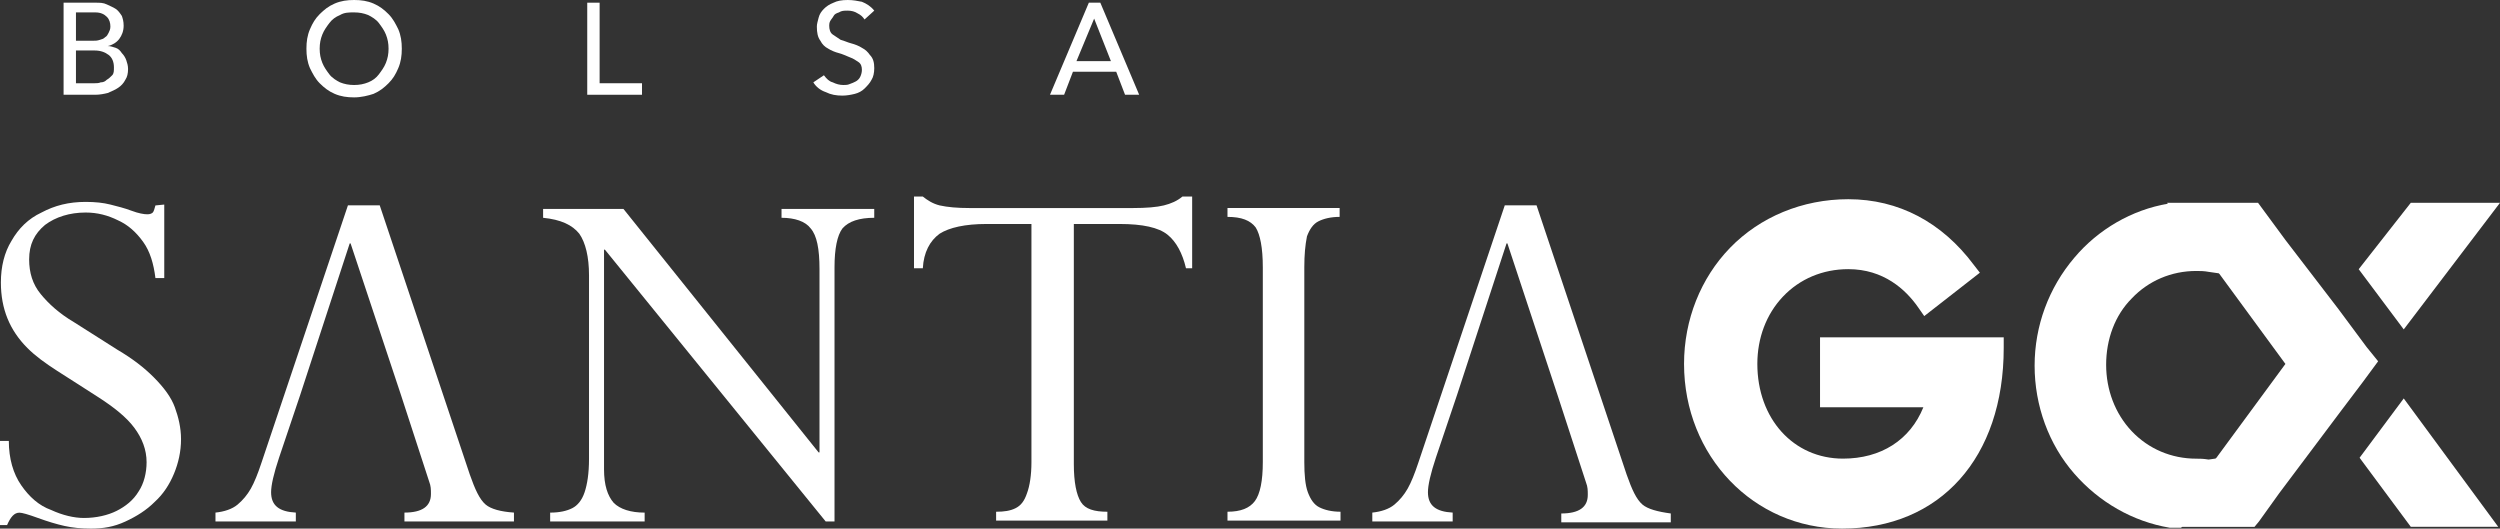
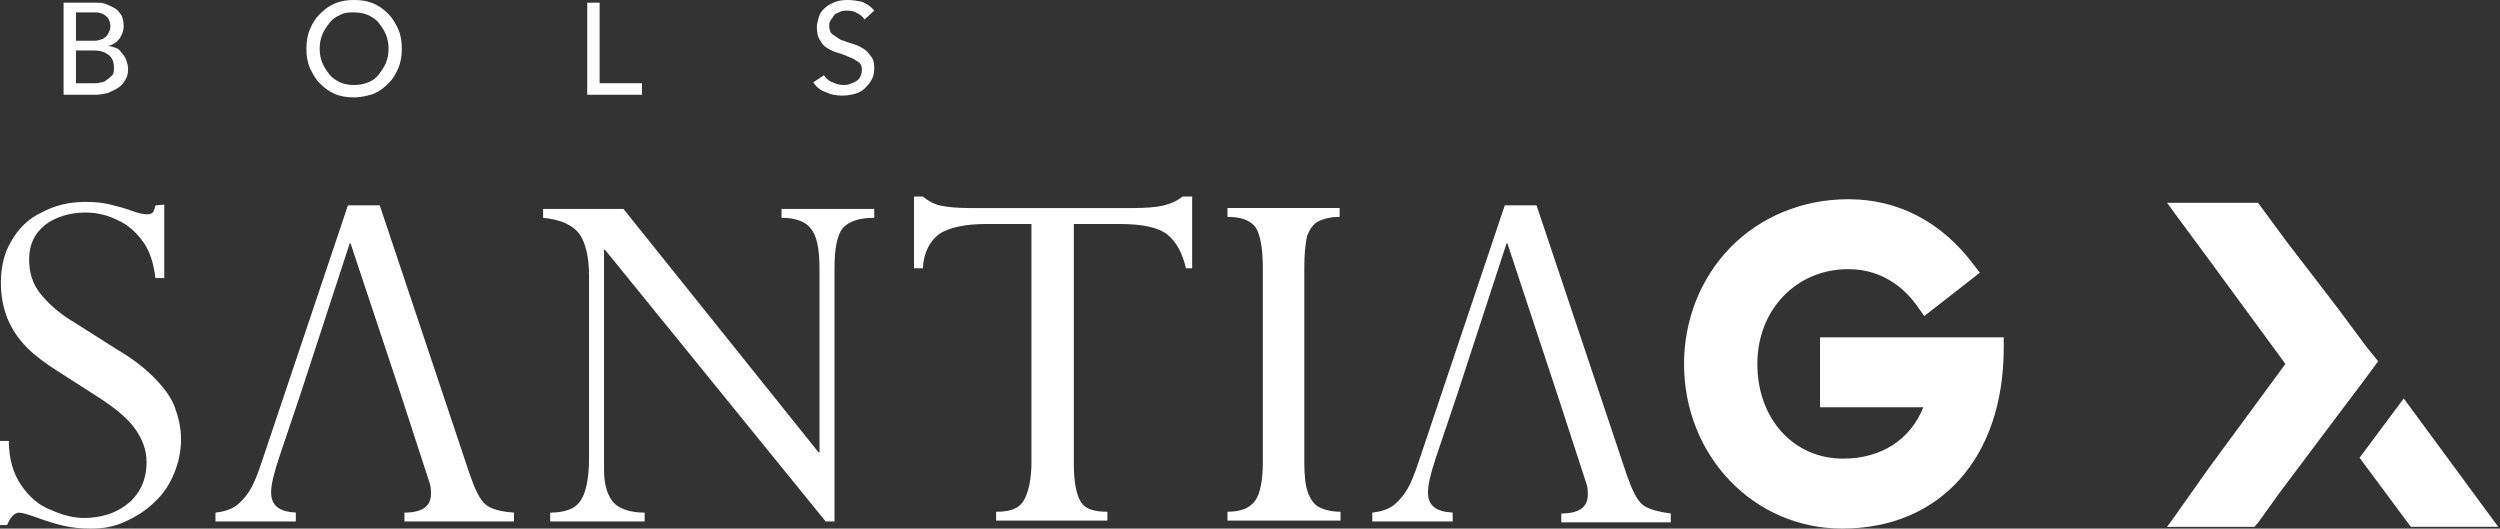
<svg xmlns="http://www.w3.org/2000/svg" width="175" height="37" viewBox="0 0 175 37" fill="none">
  <rect x="0" y="0" width="175" height="37" fill="#333333" stroke="none" />
  <g clip-path="url(#clip0_1281_1835)">
    <path d="M11.498 14.319V19.463H10.88C10.756 18.471 10.509 17.604 10.014 16.922C9.52 16.24 8.963 15.744 8.283 15.434C7.542 15.062 6.8 14.877 5.996 14.877C4.883 14.877 3.894 15.186 3.153 15.744C2.411 16.364 2.04 17.108 2.04 18.161C2.04 19.091 2.287 19.897 2.844 20.578C3.4 21.26 4.142 21.942 5.193 22.562C6.182 23.181 7.232 23.863 8.221 24.483C9.272 25.103 10.076 25.722 10.756 26.404C11.498 27.148 11.992 27.83 12.239 28.511C12.487 29.193 12.672 29.937 12.672 30.742C12.672 31.61 12.487 32.416 12.178 33.16C11.869 33.903 11.436 34.585 10.818 35.143C10.261 35.701 9.581 36.135 8.778 36.506C7.974 36.878 7.232 37.002 6.367 37.002C5.687 37.002 5.069 36.94 4.513 36.816C3.956 36.692 3.338 36.506 2.658 36.258C1.978 36.011 1.545 35.887 1.36 35.887C0.989 35.887 0.742 36.197 0.495 36.754H0V30.866H0.618C0.618 32.106 0.927 33.16 1.484 33.965C2.04 34.771 2.72 35.391 3.585 35.701C4.389 36.072 5.193 36.258 5.872 36.258C6.738 36.258 7.542 36.072 8.16 35.763C8.778 35.453 9.334 35.019 9.705 34.399C10.076 33.841 10.261 33.098 10.261 32.354C10.261 31.486 9.952 30.68 9.396 29.937C8.84 29.193 7.974 28.511 6.923 27.83C5.872 27.148 4.883 26.528 4.018 25.97C3.153 25.413 2.473 24.917 1.916 24.359C0.68 23.119 0.062 21.632 0.062 19.773C0.062 18.657 0.309 17.666 0.804 16.86C1.298 15.992 1.978 15.31 2.905 14.877C3.833 14.381 4.822 14.133 5.996 14.133C6.676 14.133 7.232 14.195 7.727 14.319C8.221 14.443 8.716 14.567 9.211 14.753C9.705 14.938 10.076 15.001 10.323 15.001C10.509 15.001 10.632 14.938 10.694 14.877C10.756 14.815 10.818 14.629 10.88 14.381L11.498 14.319Z" fill="white" />
    <path d="M58.416 18.715V36.503H57.798L42.344 17.476H42.282V32.846C42.282 33.962 42.529 34.705 42.962 35.201C43.395 35.635 44.136 35.883 45.125 35.883V36.503H38.511V35.883C39.191 35.883 39.686 35.759 40.056 35.573C40.427 35.387 40.736 35.015 40.922 34.458C41.107 33.9 41.231 33.156 41.231 32.102V19.273C41.231 17.972 40.984 16.98 40.551 16.36C40.056 15.741 39.253 15.369 38.017 15.245V14.625H43.642L57.303 31.669H57.365V18.839C57.365 17.414 57.179 16.484 56.747 15.989C56.376 15.493 55.634 15.245 54.707 15.245V14.625H61.197V15.245C60.147 15.245 59.405 15.493 58.972 15.989C58.601 16.484 58.416 17.414 58.416 18.715Z" fill="white" />
    <path d="M75.168 15.679V32.475C75.168 33.776 75.354 34.644 75.663 35.14C75.972 35.636 76.59 35.822 77.517 35.822V36.441H69.728V35.822C70.285 35.822 70.717 35.76 71.088 35.574C71.459 35.388 71.706 35.078 71.892 34.52C72.077 34.024 72.201 33.28 72.201 32.351V15.679H69.048C67.565 15.679 66.452 15.927 65.772 16.361C65.092 16.857 64.659 17.662 64.598 18.778H63.98V13.758H64.598C64.907 14.006 65.278 14.254 65.772 14.378C66.329 14.502 67.008 14.563 67.874 14.563H79.31C80.237 14.563 80.979 14.502 81.473 14.378C81.968 14.254 82.4 14.068 82.771 13.758H83.451V18.778H83.019C82.771 17.724 82.339 16.919 81.721 16.423C81.102 15.927 79.99 15.679 78.382 15.679H75.168Z" fill="white" />
    <path d="M91.302 18.715V32.35C91.302 33.217 91.364 33.961 91.549 34.457C91.734 34.953 91.982 35.325 92.353 35.511C92.724 35.697 93.218 35.821 93.836 35.821V36.44H85.924V35.821C86.851 35.821 87.469 35.572 87.84 35.077C88.211 34.581 88.397 33.651 88.397 32.35V18.715C88.397 17.351 88.211 16.422 87.902 15.926C87.531 15.43 86.913 15.182 85.924 15.182V14.562H93.774V15.182C93.156 15.182 92.662 15.306 92.291 15.492C91.92 15.678 91.673 16.05 91.487 16.546C91.364 17.166 91.302 17.847 91.302 18.715Z" fill="white" />
    <path d="M114.977 35.323C114.544 34.951 114.235 34.27 113.864 33.216L107.559 14.375H105.334L99.276 32.41C99.029 33.154 98.781 33.774 98.534 34.208C98.287 34.641 97.978 35.013 97.607 35.323C97.236 35.633 96.68 35.819 96.061 35.881V36.501H101.687V35.881C100.512 35.819 99.956 35.385 99.956 34.455C99.956 33.96 100.141 33.154 100.512 32.038L101.996 27.638L105.458 17.04H105.519L109.043 27.7L111.021 33.774C111.145 34.084 111.145 34.331 111.145 34.641C111.145 35.509 110.526 35.943 109.29 35.943V36.563H116.955V35.943C116.028 35.819 115.348 35.633 114.977 35.323Z" fill="white" />
    <path d="M33.999 35.323C33.566 34.951 33.257 34.27 32.886 33.216L26.581 14.375H24.355L18.297 32.41C18.05 33.154 17.803 33.774 17.556 34.208C17.308 34.641 16.999 35.013 16.628 35.323C16.258 35.633 15.701 35.819 15.083 35.881V36.501H20.708V35.881C19.534 35.819 18.977 35.385 18.977 34.455C18.977 33.96 19.163 33.154 19.534 32.038L21.017 27.638L24.479 17.04H24.541L28.064 27.638L30.042 33.712C30.166 34.022 30.166 34.27 30.166 34.579C30.166 35.447 29.548 35.881 28.311 35.881V36.501H35.977V35.881C35.05 35.819 34.37 35.633 33.999 35.323Z" fill="white" />
    <path d="M127.402 23.614V28.51H134.635C133.708 30.803 131.668 32.104 129.01 32.104C125.548 32.104 123.014 29.316 123.014 25.473C123.014 23.676 123.632 22.002 124.806 20.763C125.981 19.523 127.588 18.841 129.381 18.841C131.853 18.841 133.399 20.267 134.264 21.506L134.697 22.126L138.591 19.089L138.158 18.532C135.933 15.557 132.904 13.945 129.381 13.945C126.166 13.945 123.199 15.185 121.097 17.354C119.057 19.461 117.883 22.374 117.883 25.473C117.883 31.919 122.766 37.001 128.948 37.001C135.809 37.001 140.26 32.042 140.26 24.357V23.614H127.402Z" fill="white" />
    <path d="M4.451 0.188H6.677C6.986 0.188 7.233 0.188 7.48 0.311C7.727 0.435 7.913 0.497 8.098 0.621C8.284 0.745 8.407 0.931 8.531 1.117C8.593 1.303 8.655 1.489 8.655 1.799C8.655 2.171 8.531 2.481 8.346 2.729C8.16 2.976 7.851 3.162 7.542 3.224C7.727 3.224 7.913 3.286 8.098 3.348C8.284 3.41 8.407 3.534 8.531 3.72C8.655 3.844 8.778 4.03 8.84 4.216C8.902 4.402 8.964 4.588 8.964 4.836C8.964 5.146 8.902 5.394 8.778 5.579C8.655 5.827 8.469 6.013 8.284 6.137C8.098 6.261 7.851 6.385 7.542 6.509C7.295 6.571 6.986 6.633 6.677 6.633H4.451V0.188ZM5.317 2.852H6.491C6.677 2.852 6.8 2.852 6.986 2.791C7.171 2.729 7.233 2.729 7.357 2.605C7.48 2.543 7.542 2.419 7.604 2.295C7.666 2.171 7.727 2.047 7.727 1.861C7.727 1.613 7.666 1.365 7.48 1.179C7.295 0.993 7.047 0.869 6.677 0.869H5.317V2.852ZM5.317 5.827H6.615C6.738 5.827 6.924 5.827 7.047 5.765C7.233 5.765 7.357 5.703 7.48 5.579C7.604 5.517 7.727 5.394 7.851 5.27C7.975 5.146 7.975 4.96 7.975 4.712C7.975 4.34 7.851 4.03 7.604 3.844C7.357 3.658 7.047 3.534 6.615 3.534H5.317V5.827Z" fill="white" />
    <path d="M24.788 6.817C24.294 6.817 23.861 6.755 23.428 6.57C22.996 6.384 22.686 6.136 22.377 5.826C22.068 5.516 21.883 5.144 21.698 4.772C21.512 4.338 21.45 3.905 21.45 3.409C21.45 2.913 21.512 2.479 21.698 2.045C21.883 1.611 22.068 1.302 22.377 0.992C22.686 0.682 22.996 0.434 23.428 0.248C23.861 0.062 24.294 0 24.788 0C25.283 0 25.715 0.062 26.148 0.248C26.581 0.434 26.89 0.682 27.199 0.992C27.508 1.302 27.694 1.673 27.879 2.045C28.064 2.479 28.126 2.913 28.126 3.409C28.126 3.905 28.064 4.338 27.879 4.772C27.694 5.206 27.508 5.516 27.199 5.826C26.89 6.136 26.581 6.384 26.148 6.57C25.777 6.693 25.283 6.817 24.788 6.817ZM24.788 5.95C25.159 5.95 25.468 5.888 25.777 5.764C26.086 5.64 26.334 5.454 26.519 5.206C26.704 4.958 26.89 4.71 27.014 4.4C27.137 4.09 27.199 3.781 27.199 3.409C27.199 3.037 27.137 2.727 27.014 2.417C26.89 2.107 26.704 1.859 26.519 1.611C26.334 1.363 26.025 1.178 25.777 1.054C25.468 0.93 25.159 0.868 24.788 0.868C24.417 0.868 24.108 0.868 23.799 1.054C23.49 1.178 23.243 1.363 23.057 1.611C22.872 1.859 22.686 2.107 22.563 2.417C22.439 2.727 22.377 3.037 22.377 3.409C22.377 3.781 22.439 4.09 22.563 4.4C22.686 4.71 22.872 4.958 23.057 5.206C23.243 5.454 23.552 5.64 23.799 5.764C24.108 5.888 24.417 5.95 24.788 5.95Z" fill="white" />
    <path d="M41.107 0.188H41.973V5.827H44.94V6.633H41.107V0.188Z" fill="white" />
    <path d="M57.674 5.268C57.86 5.516 58.045 5.702 58.293 5.764C58.54 5.888 58.787 5.95 59.034 5.95C59.158 5.95 59.343 5.95 59.467 5.888C59.653 5.826 59.776 5.764 59.9 5.702C60.023 5.64 60.147 5.516 60.209 5.392C60.271 5.268 60.333 5.082 60.333 4.896C60.333 4.648 60.271 4.462 60.085 4.338C59.9 4.214 59.714 4.09 59.529 4.028C59.22 3.905 58.972 3.781 58.725 3.719C58.478 3.657 58.169 3.533 57.983 3.409C57.736 3.285 57.551 3.099 57.427 2.851C57.242 2.603 57.18 2.293 57.18 1.859C57.18 1.673 57.242 1.487 57.303 1.24C57.365 0.992 57.489 0.806 57.674 0.62C57.86 0.434 58.045 0.31 58.354 0.186C58.602 0.062 58.911 0 59.343 0C59.714 0 60.023 0.062 60.333 0.124C60.642 0.248 60.951 0.434 61.198 0.744L60.518 1.363C60.394 1.178 60.271 1.054 60.023 0.93C59.838 0.806 59.591 0.744 59.343 0.744C59.096 0.744 58.911 0.744 58.725 0.868C58.54 0.93 58.416 0.992 58.354 1.116C58.293 1.24 58.169 1.363 58.107 1.487C58.045 1.611 58.045 1.735 58.045 1.797C58.045 2.045 58.107 2.293 58.293 2.417C58.478 2.541 58.663 2.665 58.849 2.789C59.096 2.851 59.343 2.975 59.591 3.037C59.838 3.099 60.147 3.223 60.333 3.347C60.58 3.471 60.765 3.657 60.889 3.843C61.136 4.09 61.198 4.4 61.198 4.772C61.198 5.082 61.136 5.392 61.012 5.578C60.889 5.826 60.703 6.012 60.518 6.198C60.333 6.384 60.085 6.508 59.838 6.57C59.591 6.631 59.282 6.693 58.972 6.693C58.54 6.693 58.169 6.631 57.798 6.446C57.427 6.322 57.118 6.074 56.933 5.764L57.674 5.268Z" fill="white" />
-     <path d="M76.219 0.188H77.022L79.742 6.633H78.753L78.135 5.022H75.106L74.488 6.633H73.499L76.219 0.188ZM77.764 4.278L76.59 1.303L75.353 4.278H77.764Z" fill="white" />
-     <path d="M165.109 18.844L168.262 23.058L175 14.195H168.756L165.109 18.844Z" fill="white" />
    <path d="M165.171 32.043L168.262 27.891L174.876 36.877H168.756L165.171 32.043Z" fill="white" />
-     <path d="M153.735 32.107C152.004 32.107 150.397 31.425 149.223 30.186C148.048 28.946 147.43 27.273 147.43 25.538C147.43 23.74 148.048 22.067 149.223 20.889C150.397 19.65 152.004 18.968 153.735 18.968C153.982 18.968 154.291 18.968 154.601 19.03L156.331 19.278L152.684 14.258H151.757C149.223 14.692 146.874 16.055 145.205 18.038C143.412 20.146 142.423 22.811 142.423 25.599C142.423 28.389 143.412 31.115 145.205 33.161C146.935 35.144 149.284 36.507 151.881 36.941H152.684L156.331 31.921L154.601 32.169C154.23 32.107 153.982 32.107 153.735 32.107Z" fill="white" />
    <path d="M165.666 24.297L163.688 21.633L159.979 16.798L158.062 14.195H151.695L152.19 14.877L154.662 18.224L159.979 25.475L154.601 32.788L152.19 36.197L151.695 36.879H157.815L158.124 36.507L159.546 34.524L163.873 28.76L165.418 26.715L166.469 25.289L165.666 24.297Z" fill="white" />
  </g>
  <defs>
    <clipPath id="clip0_1281_1835">
      <rect width="175" height="37" fill="white" />
    </clipPath>
  </defs>
</svg>